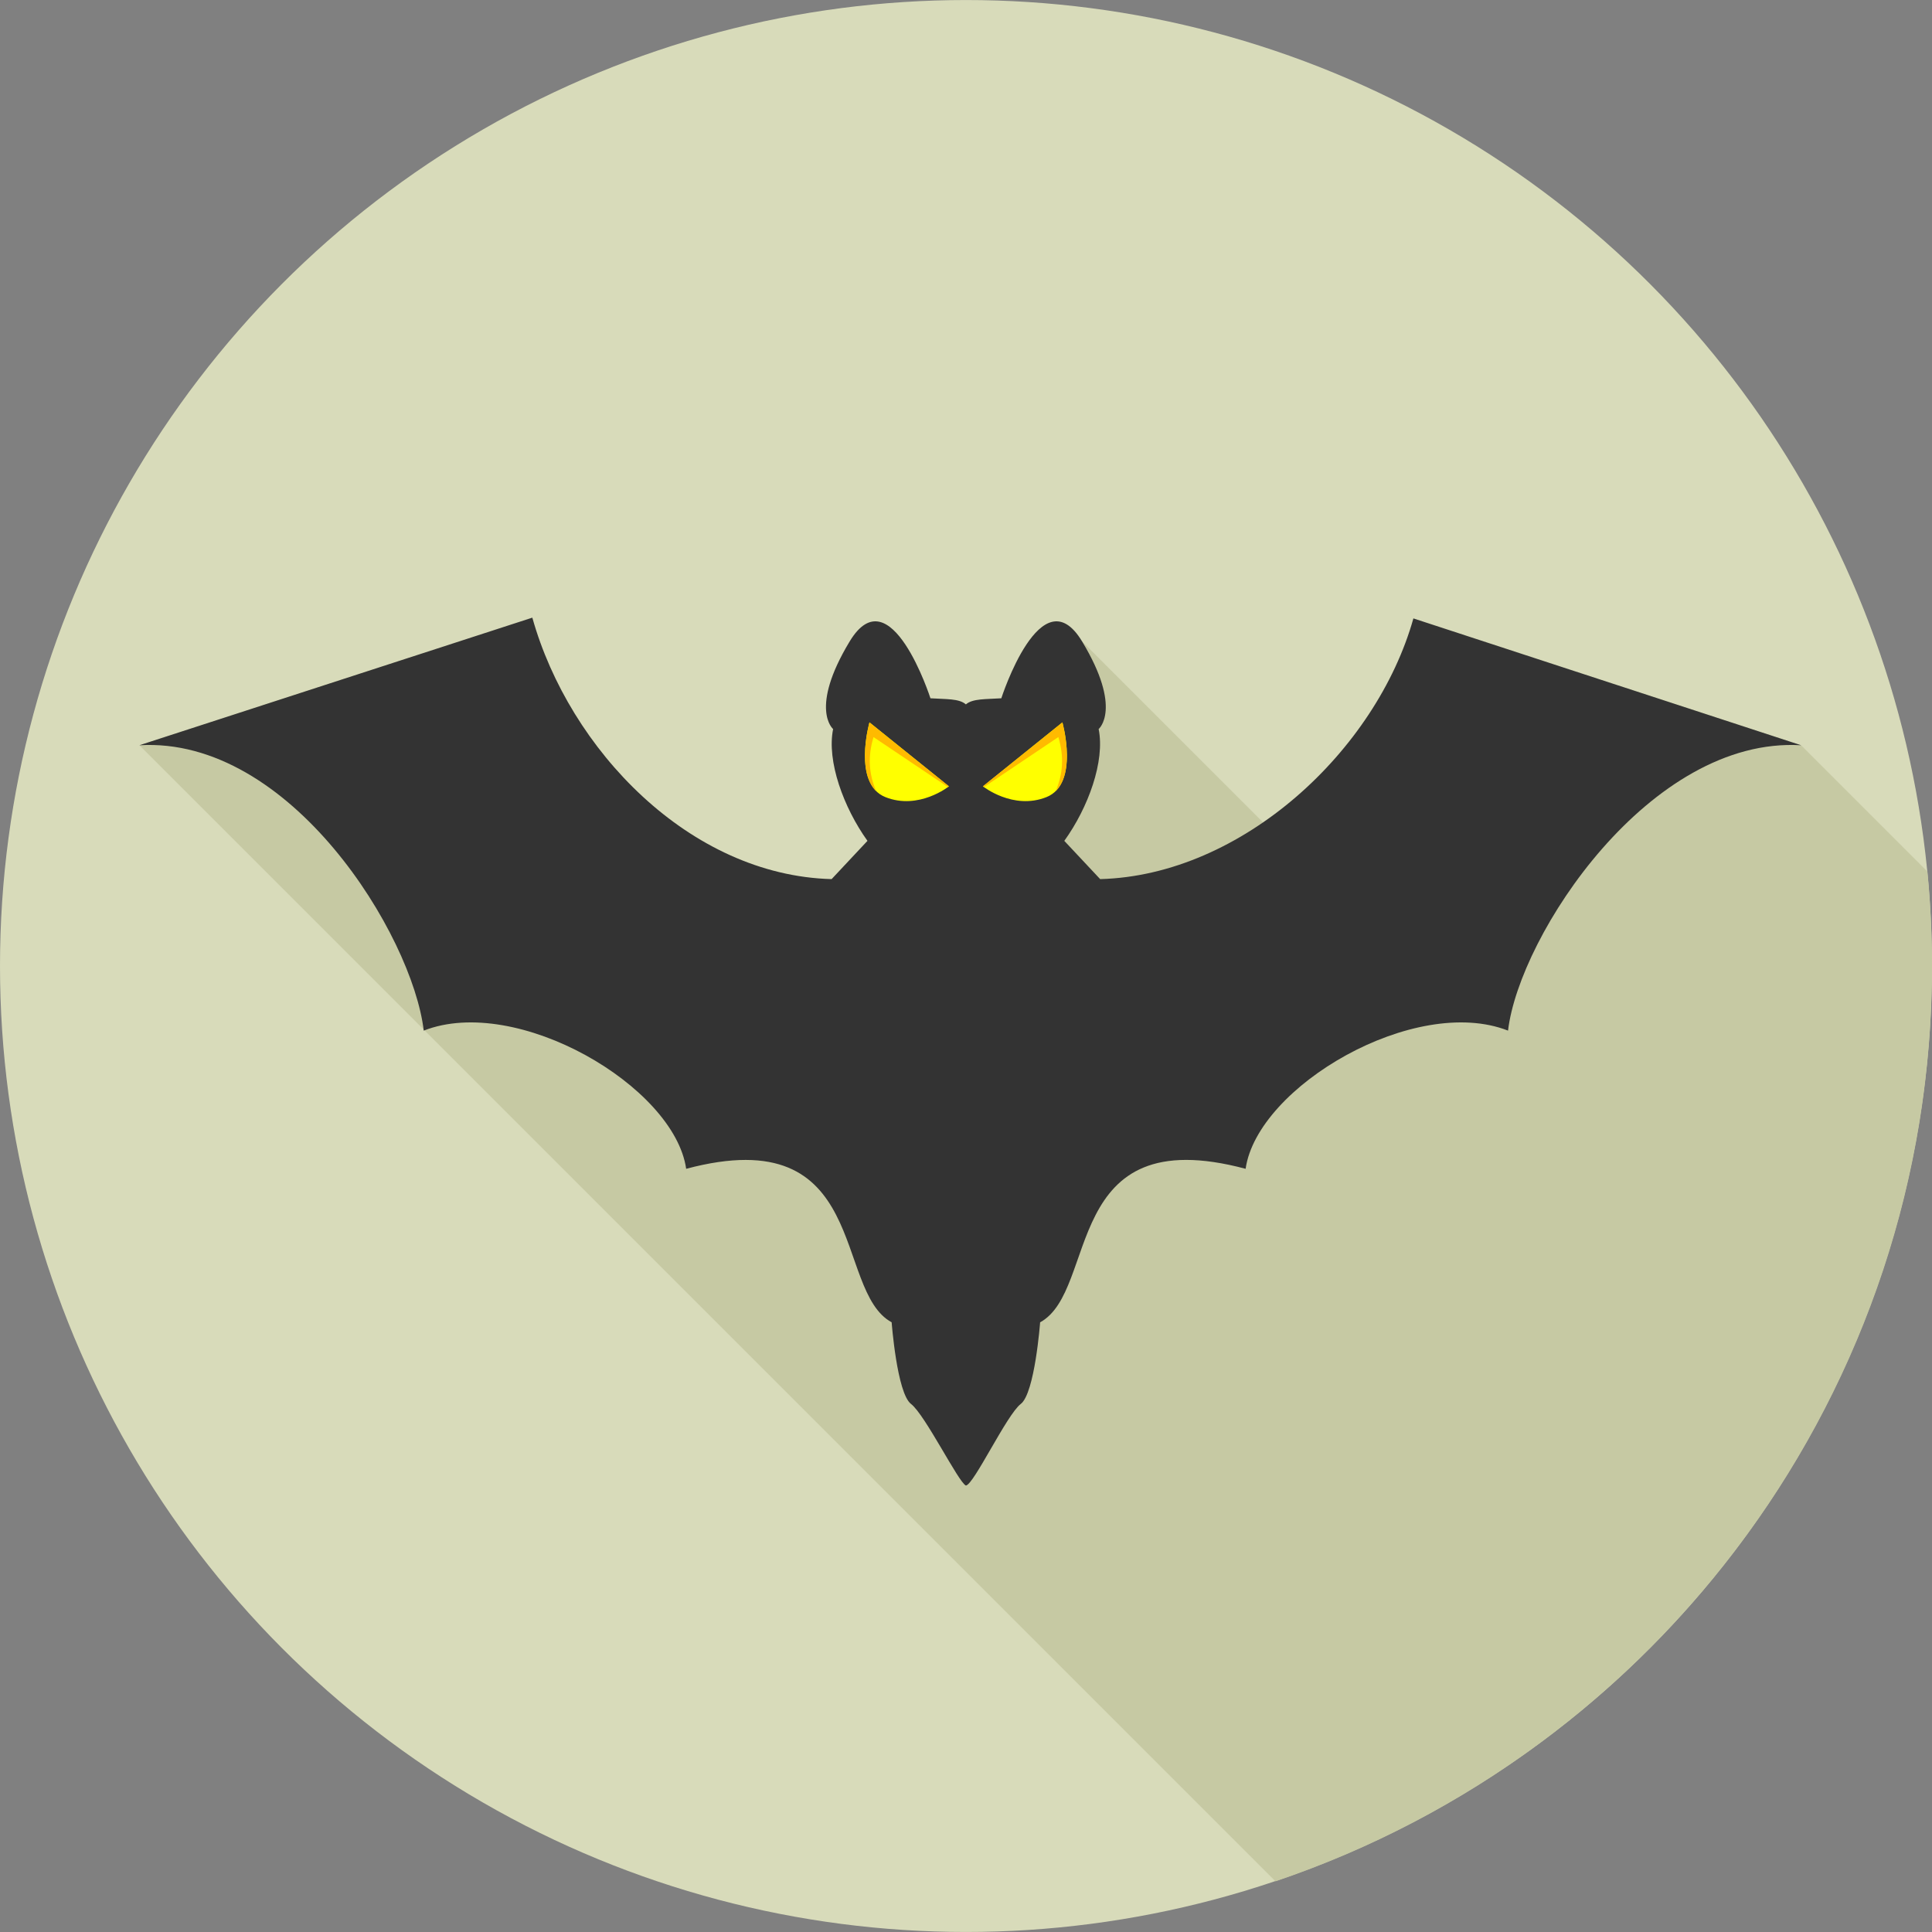
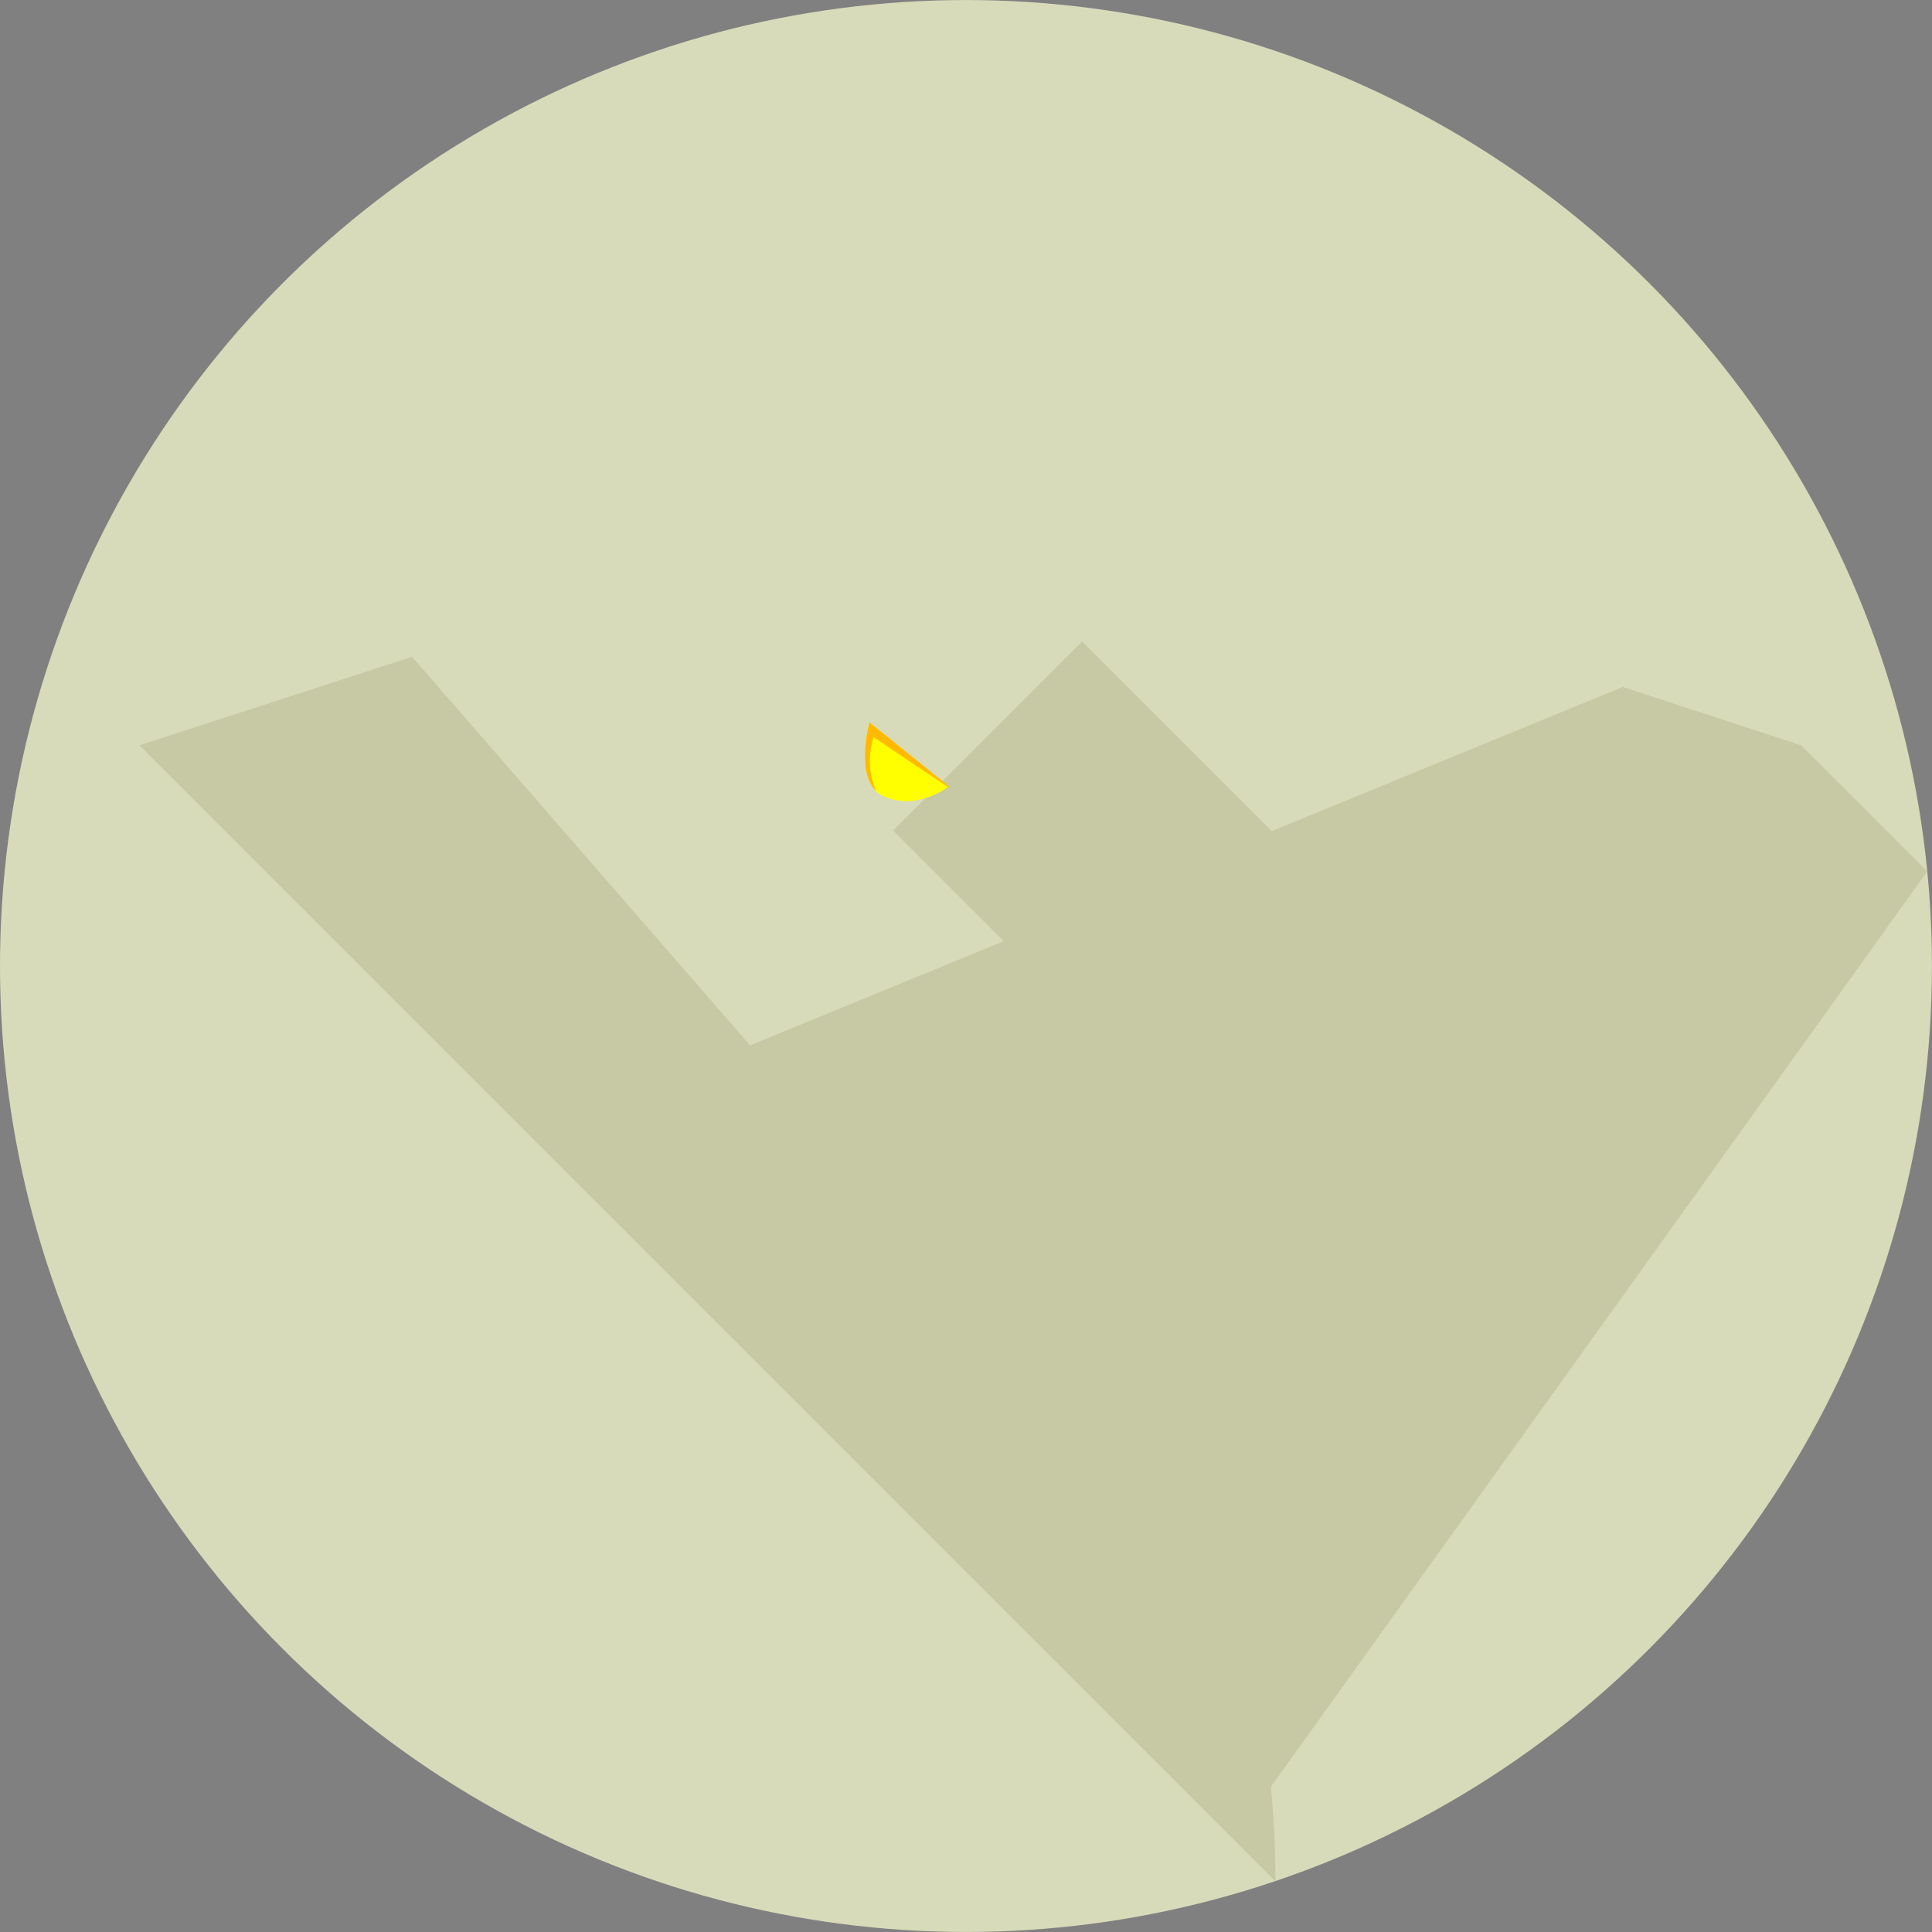
<svg xmlns="http://www.w3.org/2000/svg" version="1.1" id="Layer_1" x="0px" y="0px" viewBox="0 0 512.001 512.001" style="enable-background:new 0 0 512.001 512.001;" xml:space="preserve">
  <rect x="0" y="0" width="512.001" height="512.001" fill="#808080" stroke="none" />
  <circle style="fill:#D8DBBA;" cx="255.992" cy="256.001" r="255.992" />
-   <path style="fill:#C6C9A3;" d="M510.744,230.936l-33.416-33.416l-47.286-15.471l-93.005,38.203l-50.252-50.252l-50.106,50.106  l29.321,29.321l-67.215,27.61l-89.582-102.979l-72.238,23.46l301.056,301.056c101.159-34.181,173.98-129.879,173.98-242.559  c0-8.463-0.419-16.817-1.22-25.062L510.744,230.936z" />
-   <path style="fill:#333333;" d="M141.073,163.685L36.929,197.502c40.005-2.384,72.366,50.234,75.368,75.623  c24.644-9.665,66.414,14.742,69.544,36.62c49.014-13.068,38.877,32.233,54.456,40.678c0,0,1.401,18.783,5.132,21.64  c3.731,2.857,12.577,20.785,14.542,21.622c2.093-0.2,10.811-18.765,14.542-21.622c3.731-2.857,5.133-21.64,5.133-21.64  c15.58-8.463,5.442-53.764,54.456-40.678c3.131-21.877,44.901-46.284,69.544-36.62c3.003-25.371,37.657-78.007,77.68-75.623  l-102.76-33.617c-9.828,34.982-45.356,68.089-83.013,69.089l-9.501-10.137c6.334-8.791,10.829-21.113,9.101-29.631  c0,0,6.424-5.333-4.387-23.224s-21.404,15.07-21.404,15.07c-4.096,0.273-7.59,0.054-9.392,1.62c-1.784-1.583-5.278-1.347-9.392-1.62  c0,0-10.593-32.961-21.404-15.07s-4.387,23.224-4.387,23.224c-1.729,8.499,2.785,20.821,9.101,29.631l-9.501,10.137  C182.734,231.974,150.883,198.649,141.073,163.685z" />
-   <path style="fill:#FFFF00;" d="M281.545,191.441l-21.058,16.944c0,0,7.99,6.388,16.836,2.858  C286.149,207.712,281.545,191.441,281.545,191.441z" />
-   <path style="fill:#FFBA00;" d="M281.545,191.441l-21.058,16.944c0,0,0.091,0.073,0.255,0.2l19.73-13.25  c1.547,5.169,1.238,9.701-0.674,14.287C285.167,204.273,281.545,191.441,281.545,191.441z" />
+   <path style="fill:#C6C9A3;" d="M510.744,230.936l-33.416-33.416l-47.286-15.471l-93.005,38.203l-50.252-50.252l-50.106,50.106  l29.321,29.321l-67.215,27.61l-89.582-102.979l-72.238,23.46l301.056,301.056c0-8.463-0.419-16.817-1.22-25.062L510.744,230.936z" />
  <path style="fill:#FFFF00;" d="M230.419,191.441l21.058,16.944c0,0-7.99,6.388-16.836,2.858  C225.814,207.712,230.419,191.441,230.419,191.441z" />
  <path style="fill:#FFBA00;" d="M230.419,191.441l21.058,16.944c0,0-0.091,0.073-0.255,0.2l-19.73-13.25  c-1.547,5.169-1.238,9.701,0.674,14.287C226.797,204.273,230.419,191.441,230.419,191.441z" />
  <g>
</g>
  <g>
</g>
  <g>
</g>
  <g>
</g>
  <g>
</g>
  <g>
</g>
  <g>
</g>
  <g>
</g>
  <g>
</g>
  <g>
</g>
  <g>
</g>
  <g>
</g>
  <g>
</g>
  <g>
</g>
  <g>
</g>
</svg>